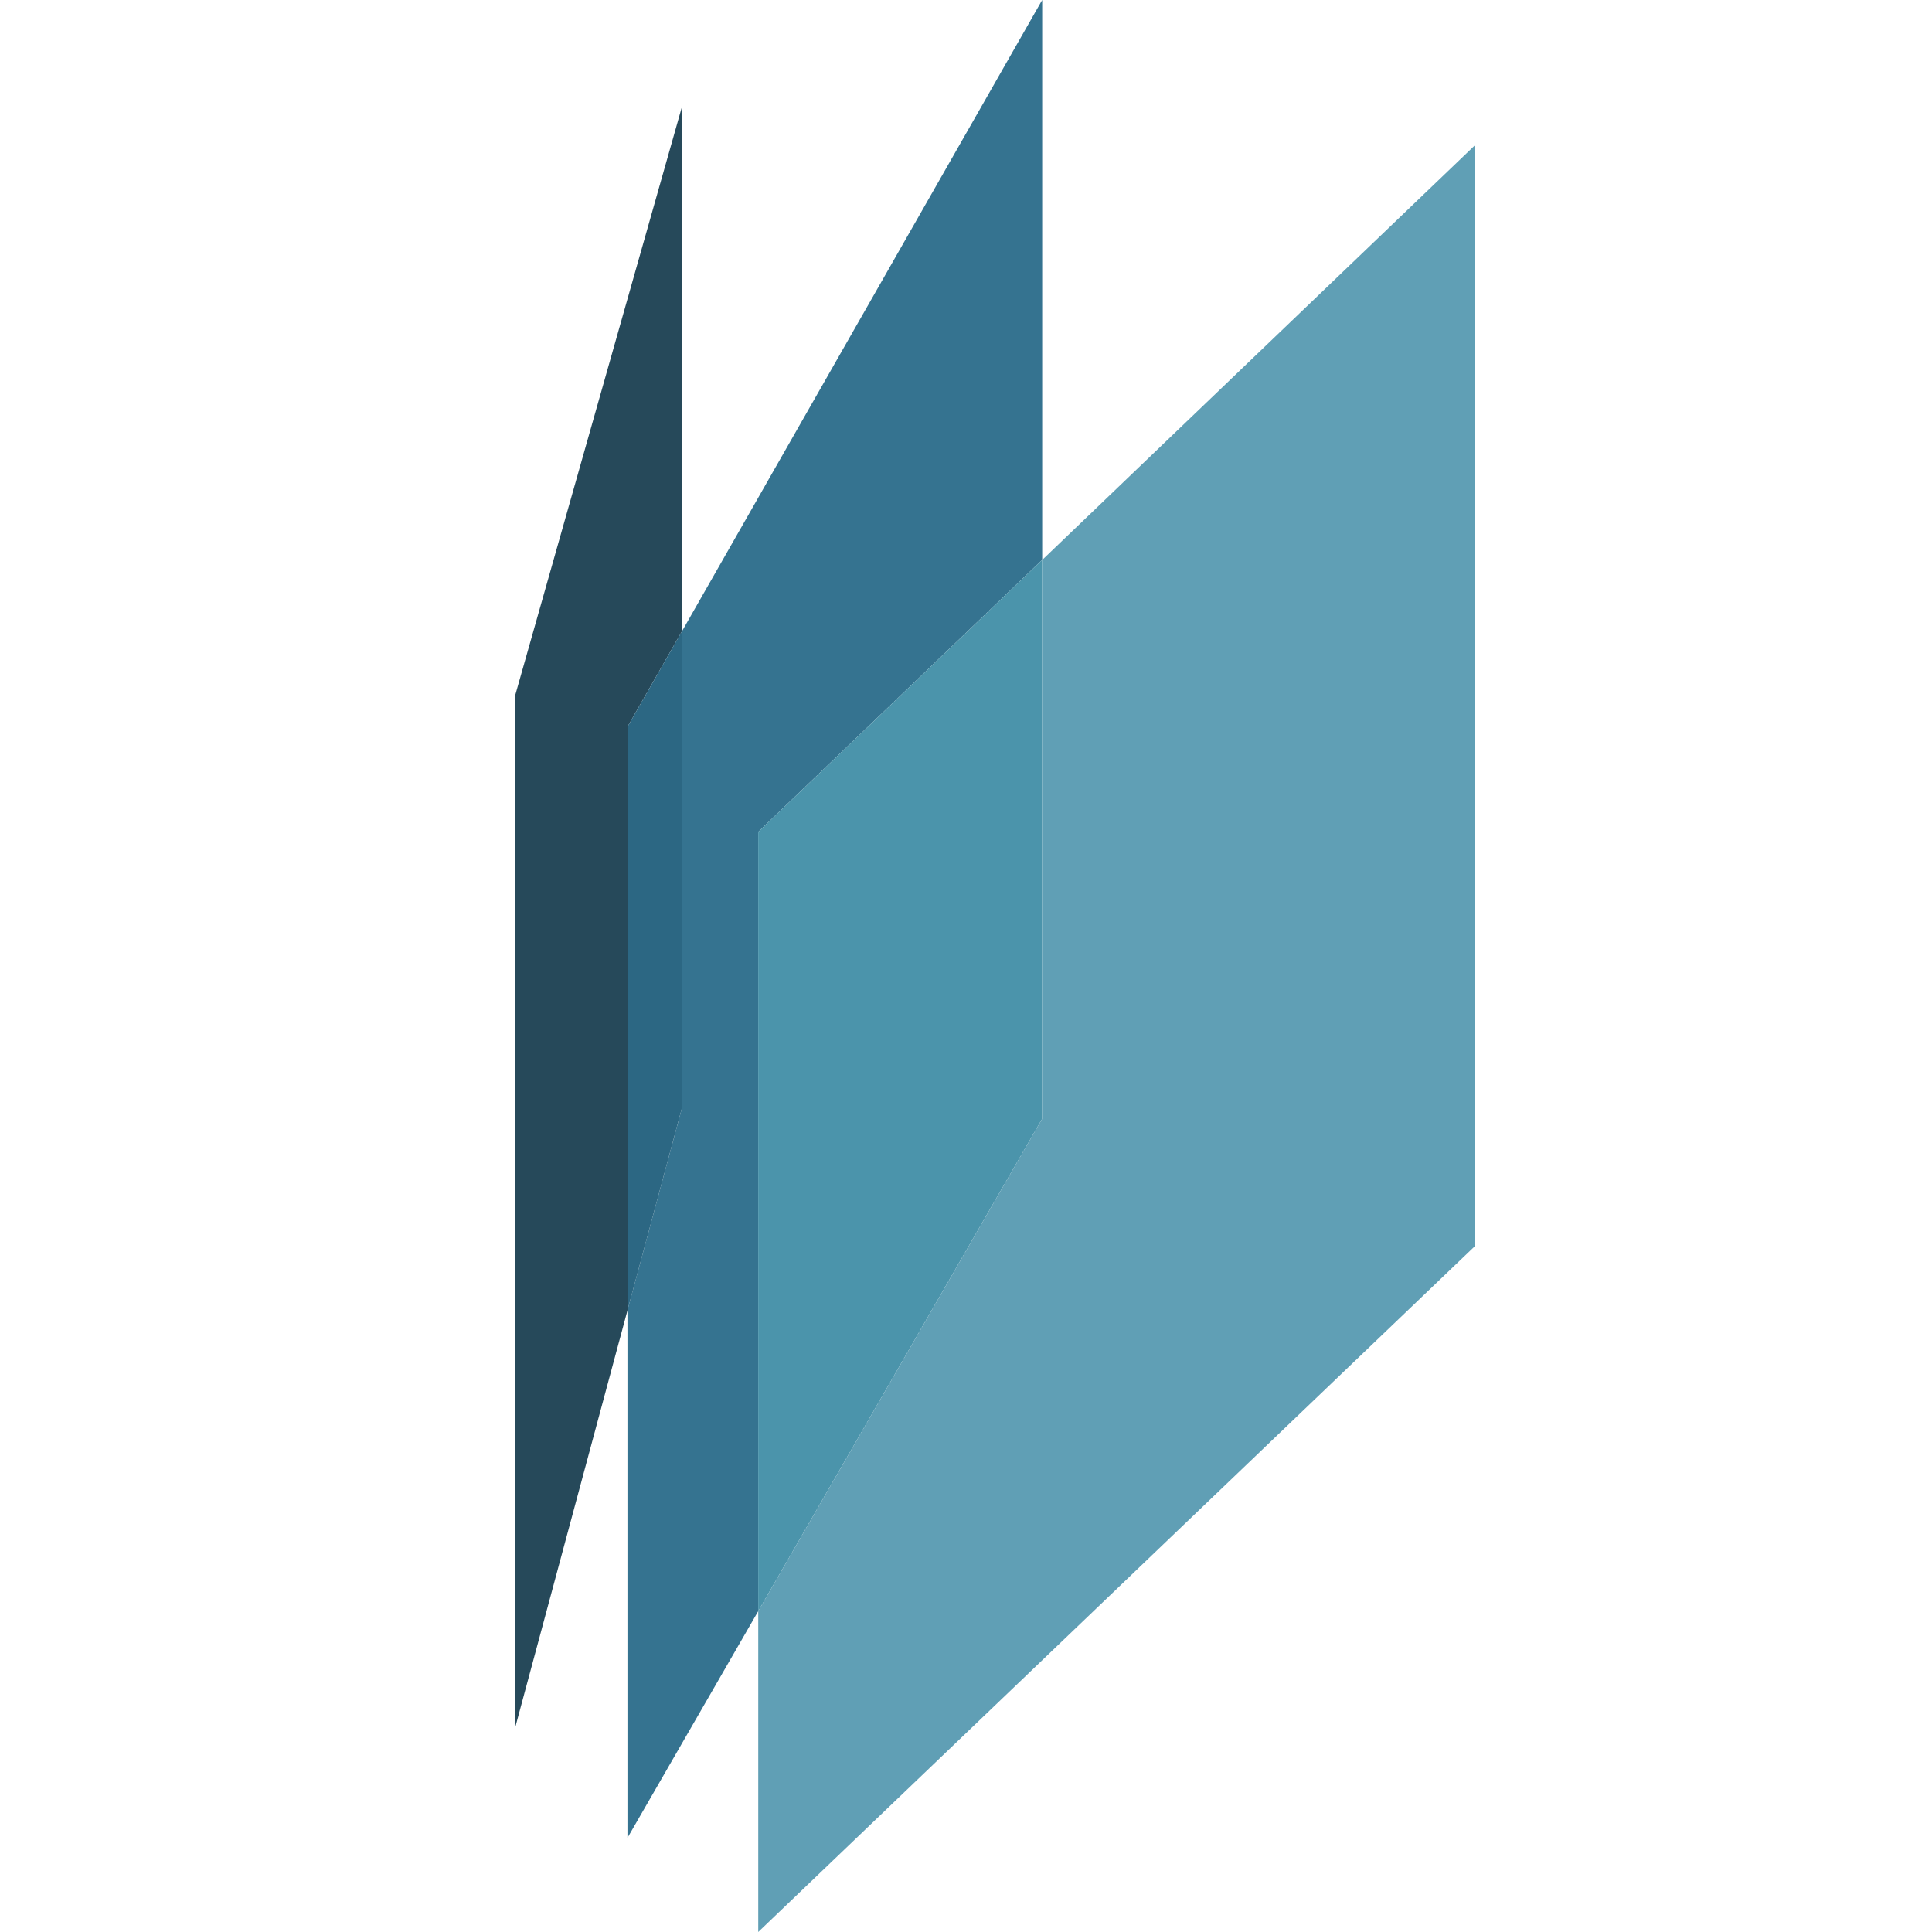
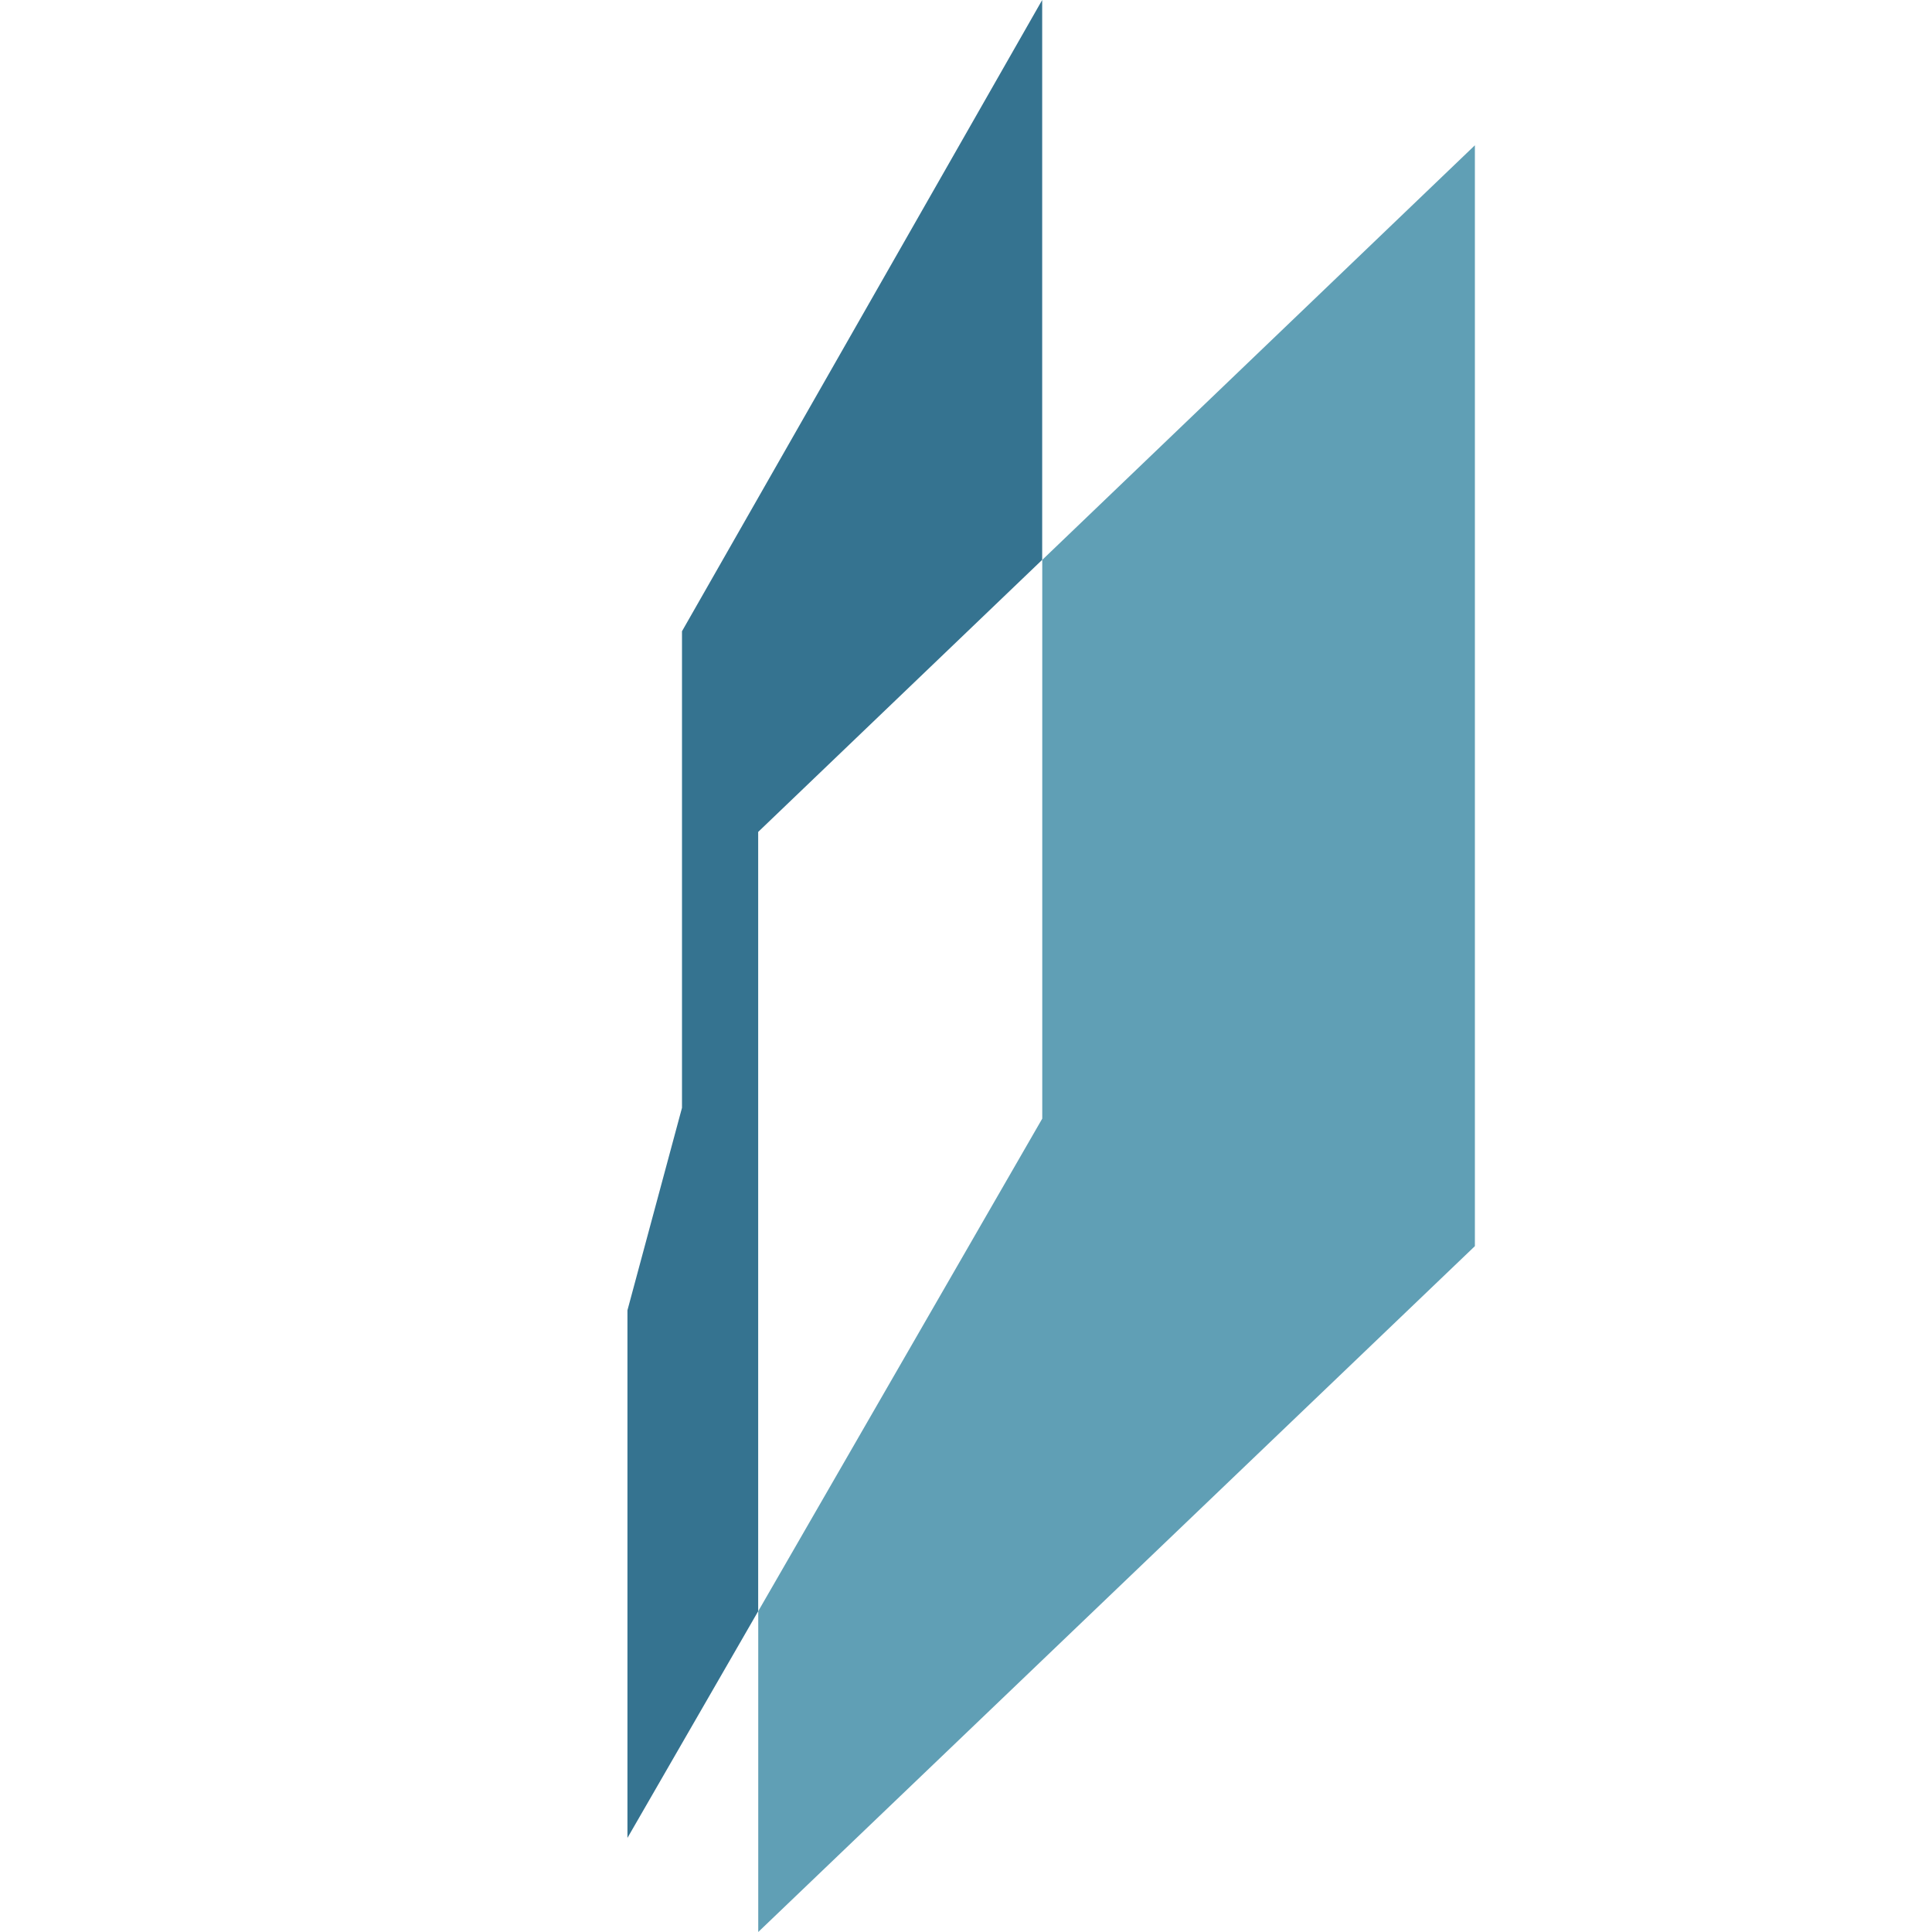
<svg xmlns="http://www.w3.org/2000/svg" width="30" height="30" fill="none">
-   <path fill="#fff" d="M0 0h30v30H0z" />
-   <path fill="#26495A" d="M10.59 1.655v8.146l-.846 1.484v9.06L8 26.824V10.796z" />
  <path fill="#357390" d="M16.183 0v8.693l-4.41 4.225v12.101l-2.03 3.52v-8.193l.847-3.144v-7.4z" />
-   <path fill="#2C6783" d="M10.59 9.801v7.401l-.846 3.143v-9.06z" />
  <path fill="#609FB5" d="M22.902 2.256V19.35l-11.128 10.65v-4.982l4.41-7.648V8.694z" />
-   <path fill="#4B94AB" d="M16.183 8.693v8.678l-4.41 7.648V12.918z" />
+   <path fill="#4B94AB" d="M16.183 8.693v8.678V12.918z" />
</svg>